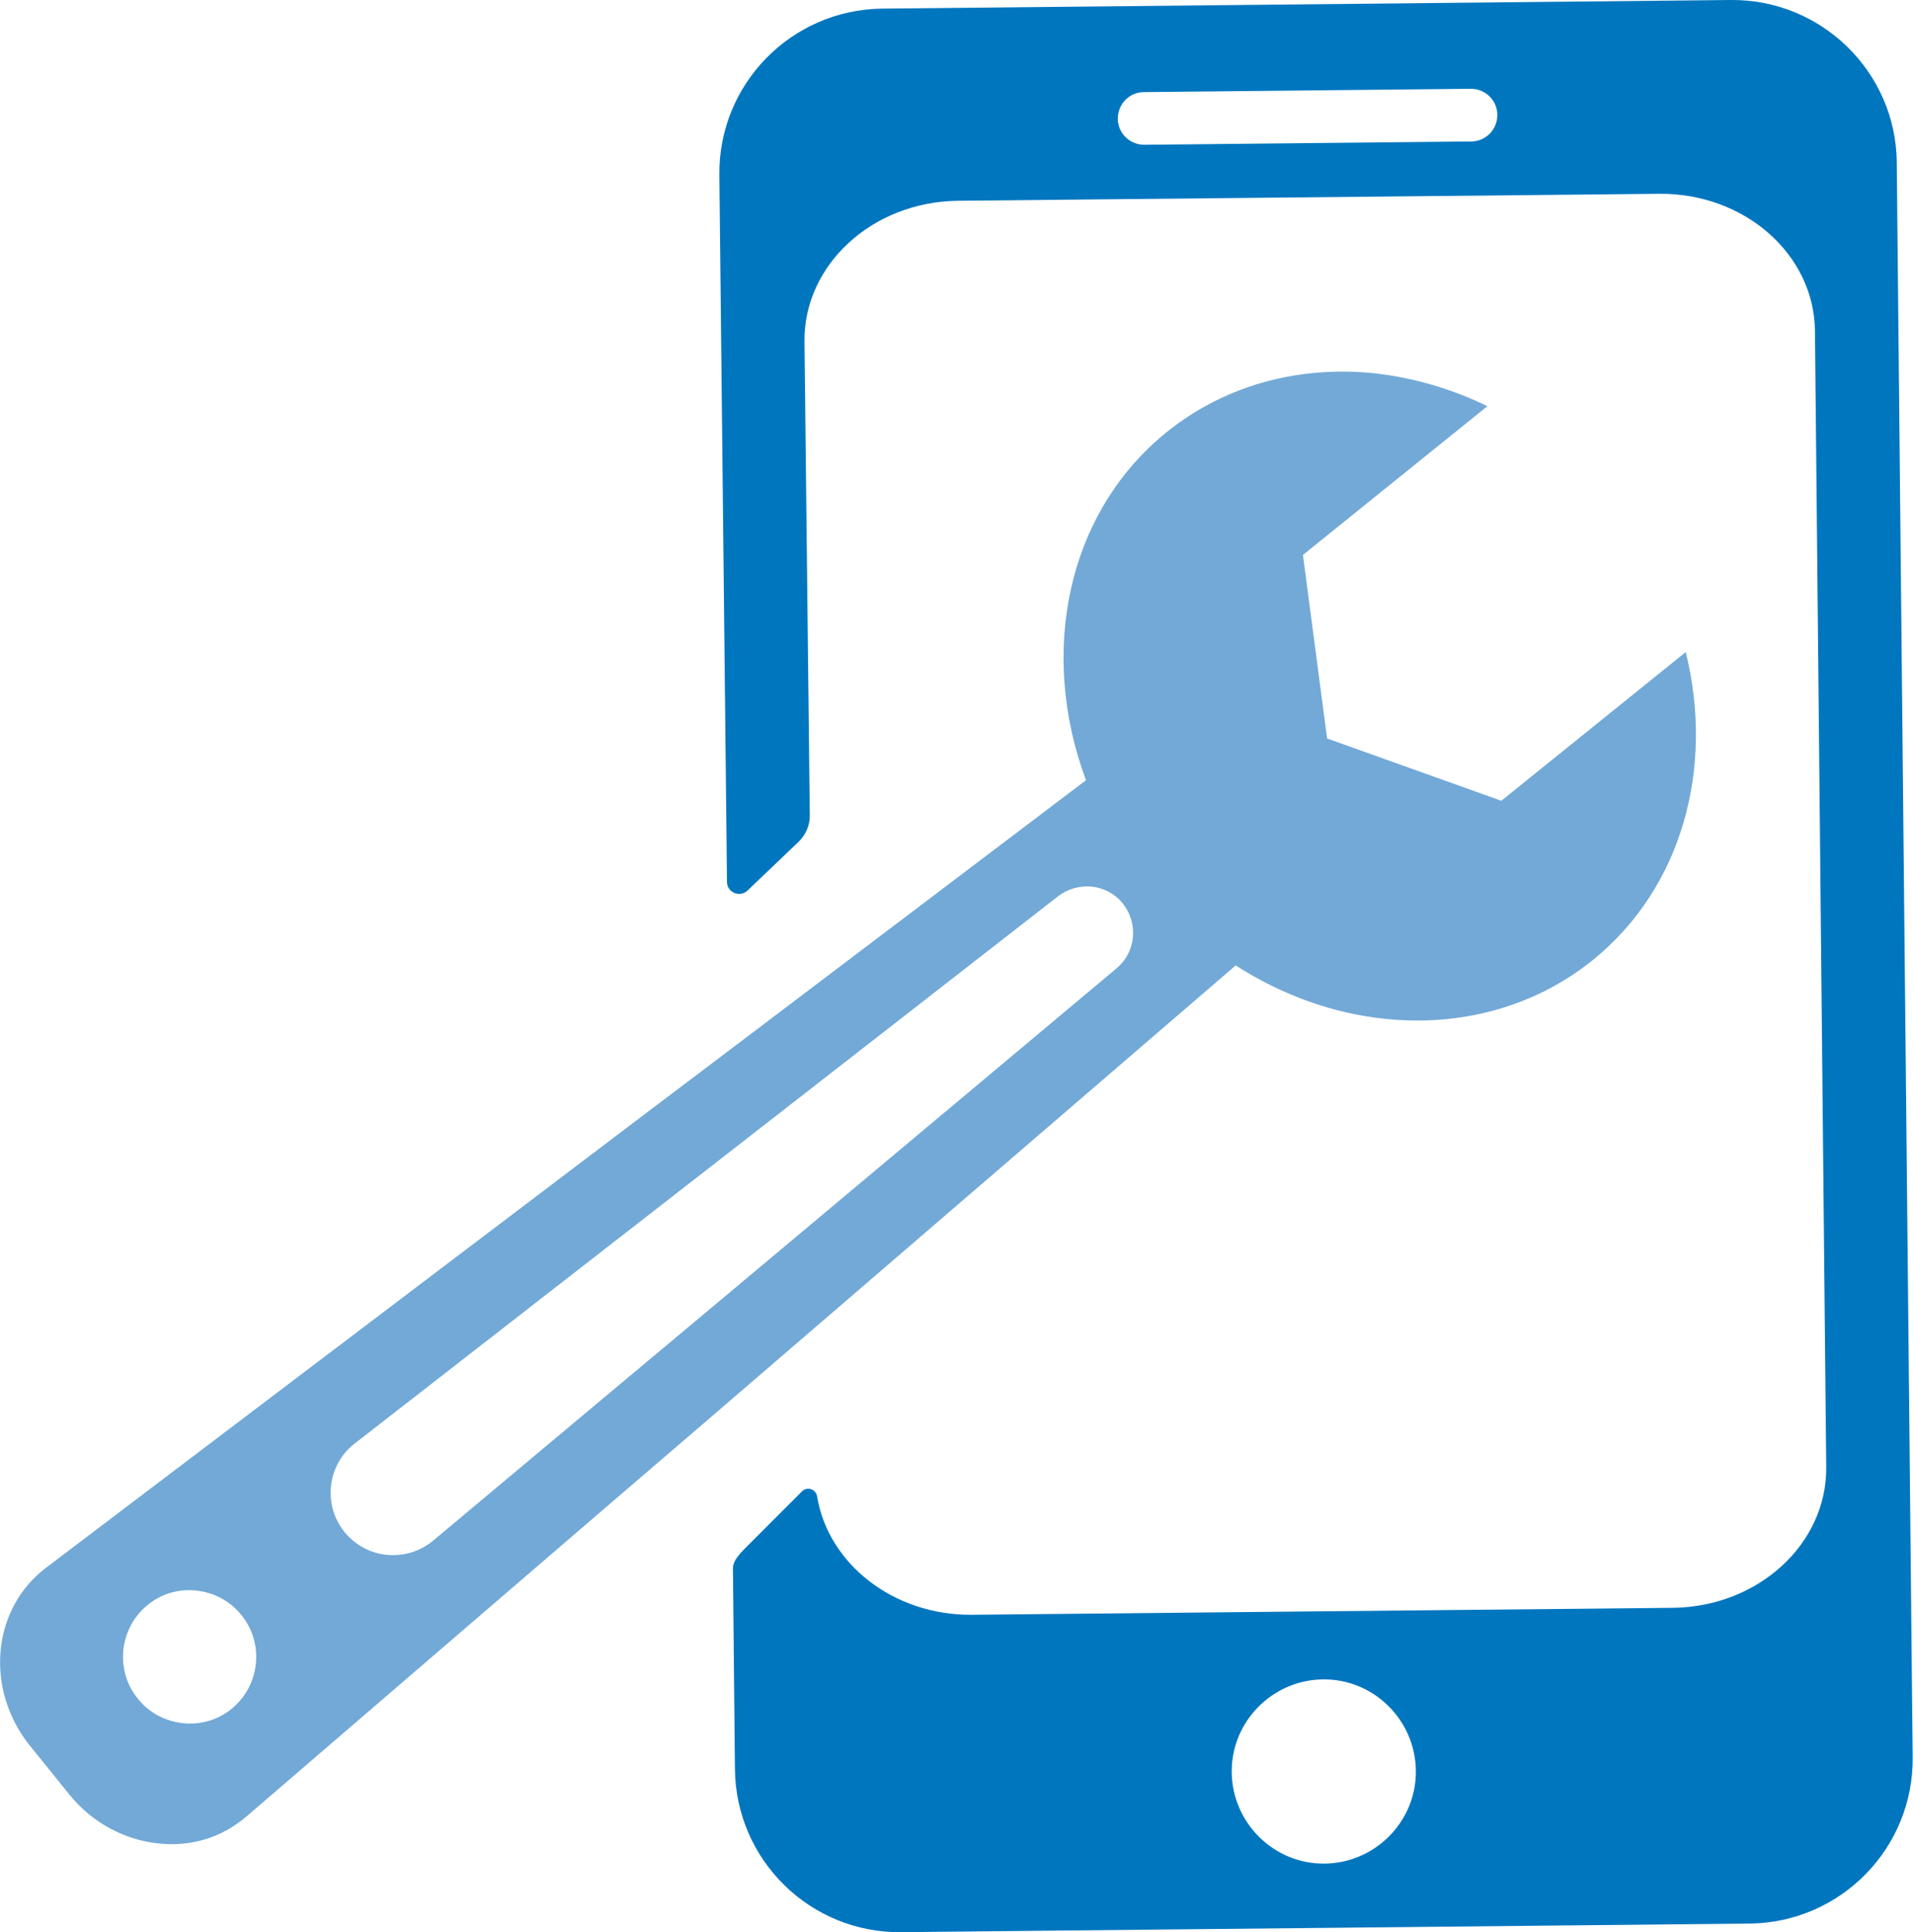
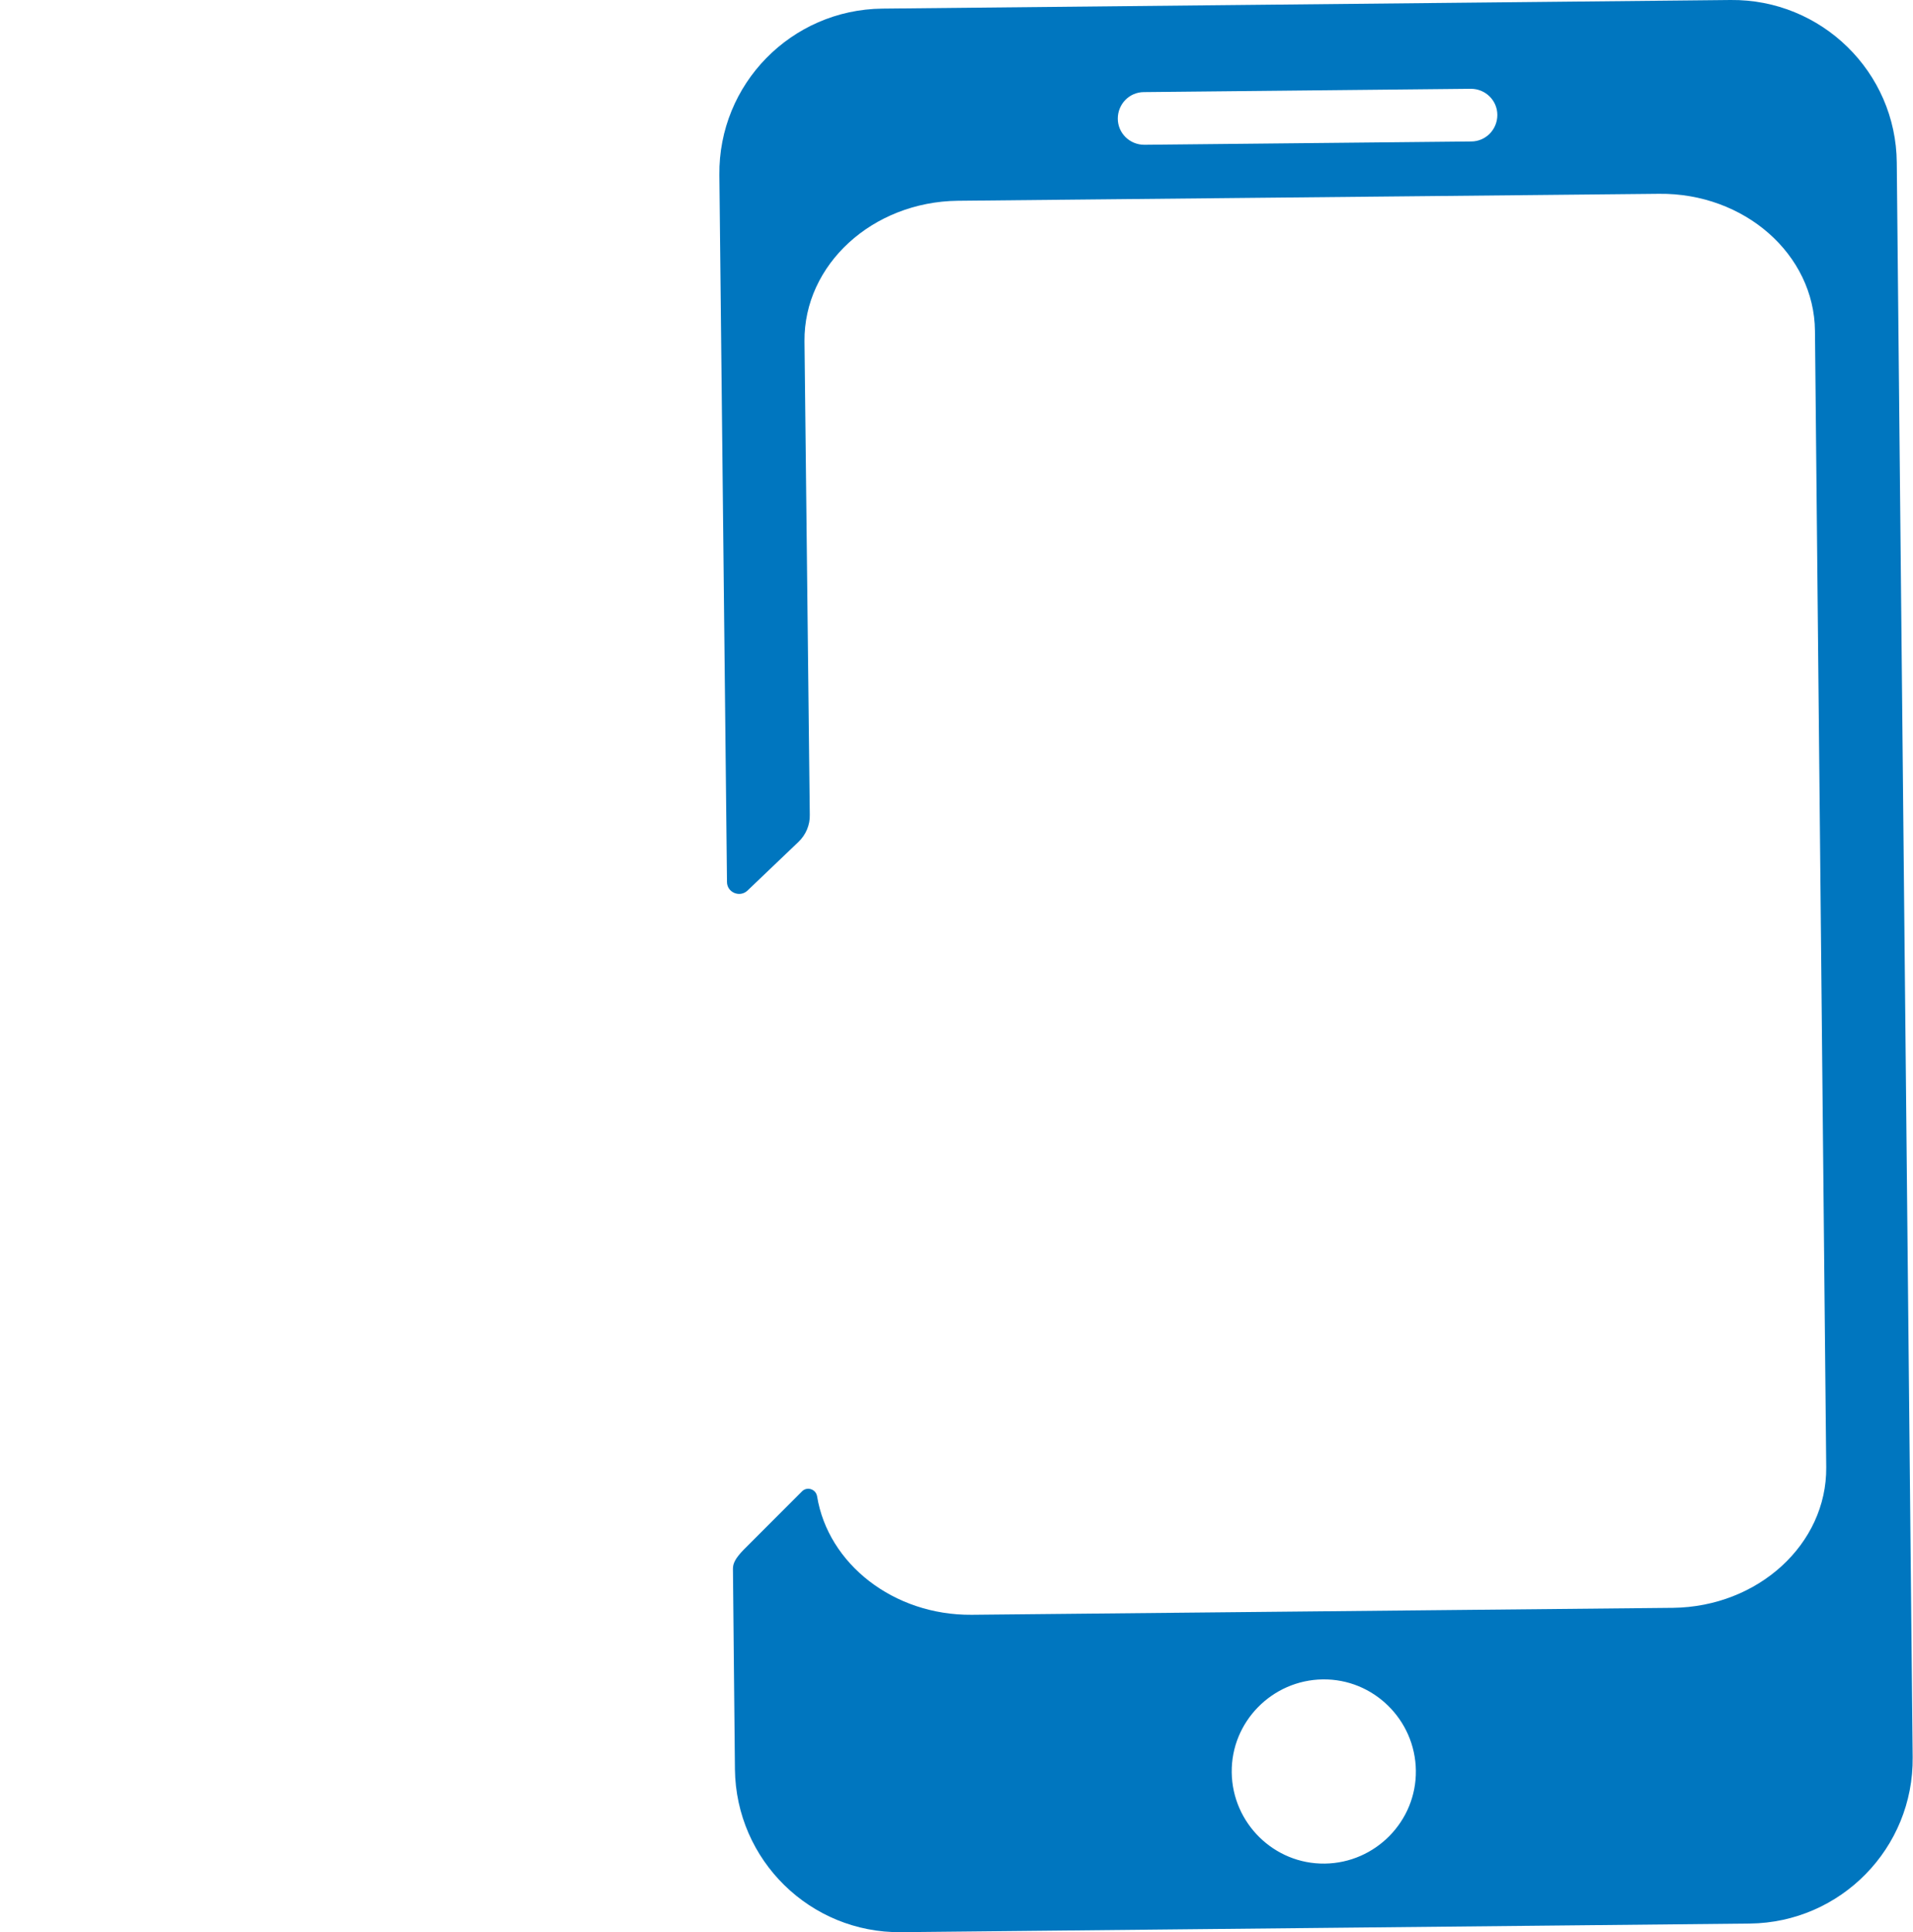
<svg xmlns="http://www.w3.org/2000/svg" id="Layer_2" viewBox="0 0 57.76 58.32">
  <defs>
    <style>.cls-1{fill:#0076bf;}.cls-2{fill:#72a9d7;}</style>
  </defs>
  <g id="Layer_1-2">
    <g>
      <path class="cls-1" d="M52.25,0L26.64,.26c-2.75,.03-4.95,2.28-4.92,5.02l.23,21.34c0,.32,.39,.48,.62,.26l1.54-1.47c.22-.21,.35-.51,.34-.82l-.16-14.29c-.02-2.31,2.05-4.21,4.63-4.24l21.17-.21c2.58-.03,4.69,1.83,4.71,4.14l.34,34.3c.02,2.31-2.05,4.21-4.63,4.24l-21.17,.21c-2.36,.02-4.34-1.54-4.67-3.58-.04-.22-.31-.3-.46-.14l-1.76,1.76c-.25,.26-.32,.41-.32,.57l.06,6.05c.03,2.75,2.28,4.95,5.02,4.92l25.62-.26c2.75-.03,4.95-2.28,4.92-5.02l-.48-48.13C57.25,2.18,55-.03,52.25,0Zm-7.83,4.27l-9.87,.1c-.44,0-.8-.35-.8-.79s.35-.8,.79-.8l9.87-.1c.44,0,.8,.35,.8,.79s-.35,.8-.79,.8Zm-4.42,51.98c-1.53,.02-2.79-1.22-2.81-2.75s1.22-2.79,2.75-2.81,2.79,1.22,2.81,2.75-1.22,2.79-2.75,2.81Z" />
-       <path class="cls-2" d="M50.9,19.68l-5.57,4.49-5.26-1.88-.73-5.54,5.57-4.49c-1.09-.53-2.24-.86-3.39-.99-2.25-.24-4.5,.33-6.29,1.77-3.03,2.44-3.87,6.68-2.44,10.51l-10.24,7.75-3.27,2.47L1.39,47.32c-1.64,1.24-1.86,3.67-.48,5.38l1.18,1.46c.7,.87,1.68,1.37,2.67,1.48s1.92-.16,2.69-.82l10.57-9.09,3.31-2.84,15.98-13.75c1.4,.9,2.95,1.45,4.49,1.61,2.25,.24,4.5-.33,6.29-1.77,2.71-2.19,3.67-5.81,2.81-9.29ZM6.99,51.58c-.43,.35-.97,.49-1.48,.43s-1-.3-1.35-.74c-.7-.86-.56-2.13,.3-2.83,.43-.35,.97-.49,1.48-.43s1,.3,1.35,.74c.7,.86,.56,2.13-.3,2.83Zm26.72-22.35l-12,10.05-3.3,2.76-5.33,4.46c-.41,.34-.92,.48-1.41,.43s-.94-.29-1.27-.69c-.66-.82-.52-2.03,.31-2.67l8.22-6.39,3.28-2.55,9.74-7.58c.3-.23,.66-.32,1.01-.29,.36,.04,.7,.21,.94,.51h0c.48,.6,.4,1.47-.19,1.96Z" />
    </g>
  </g>
</svg>